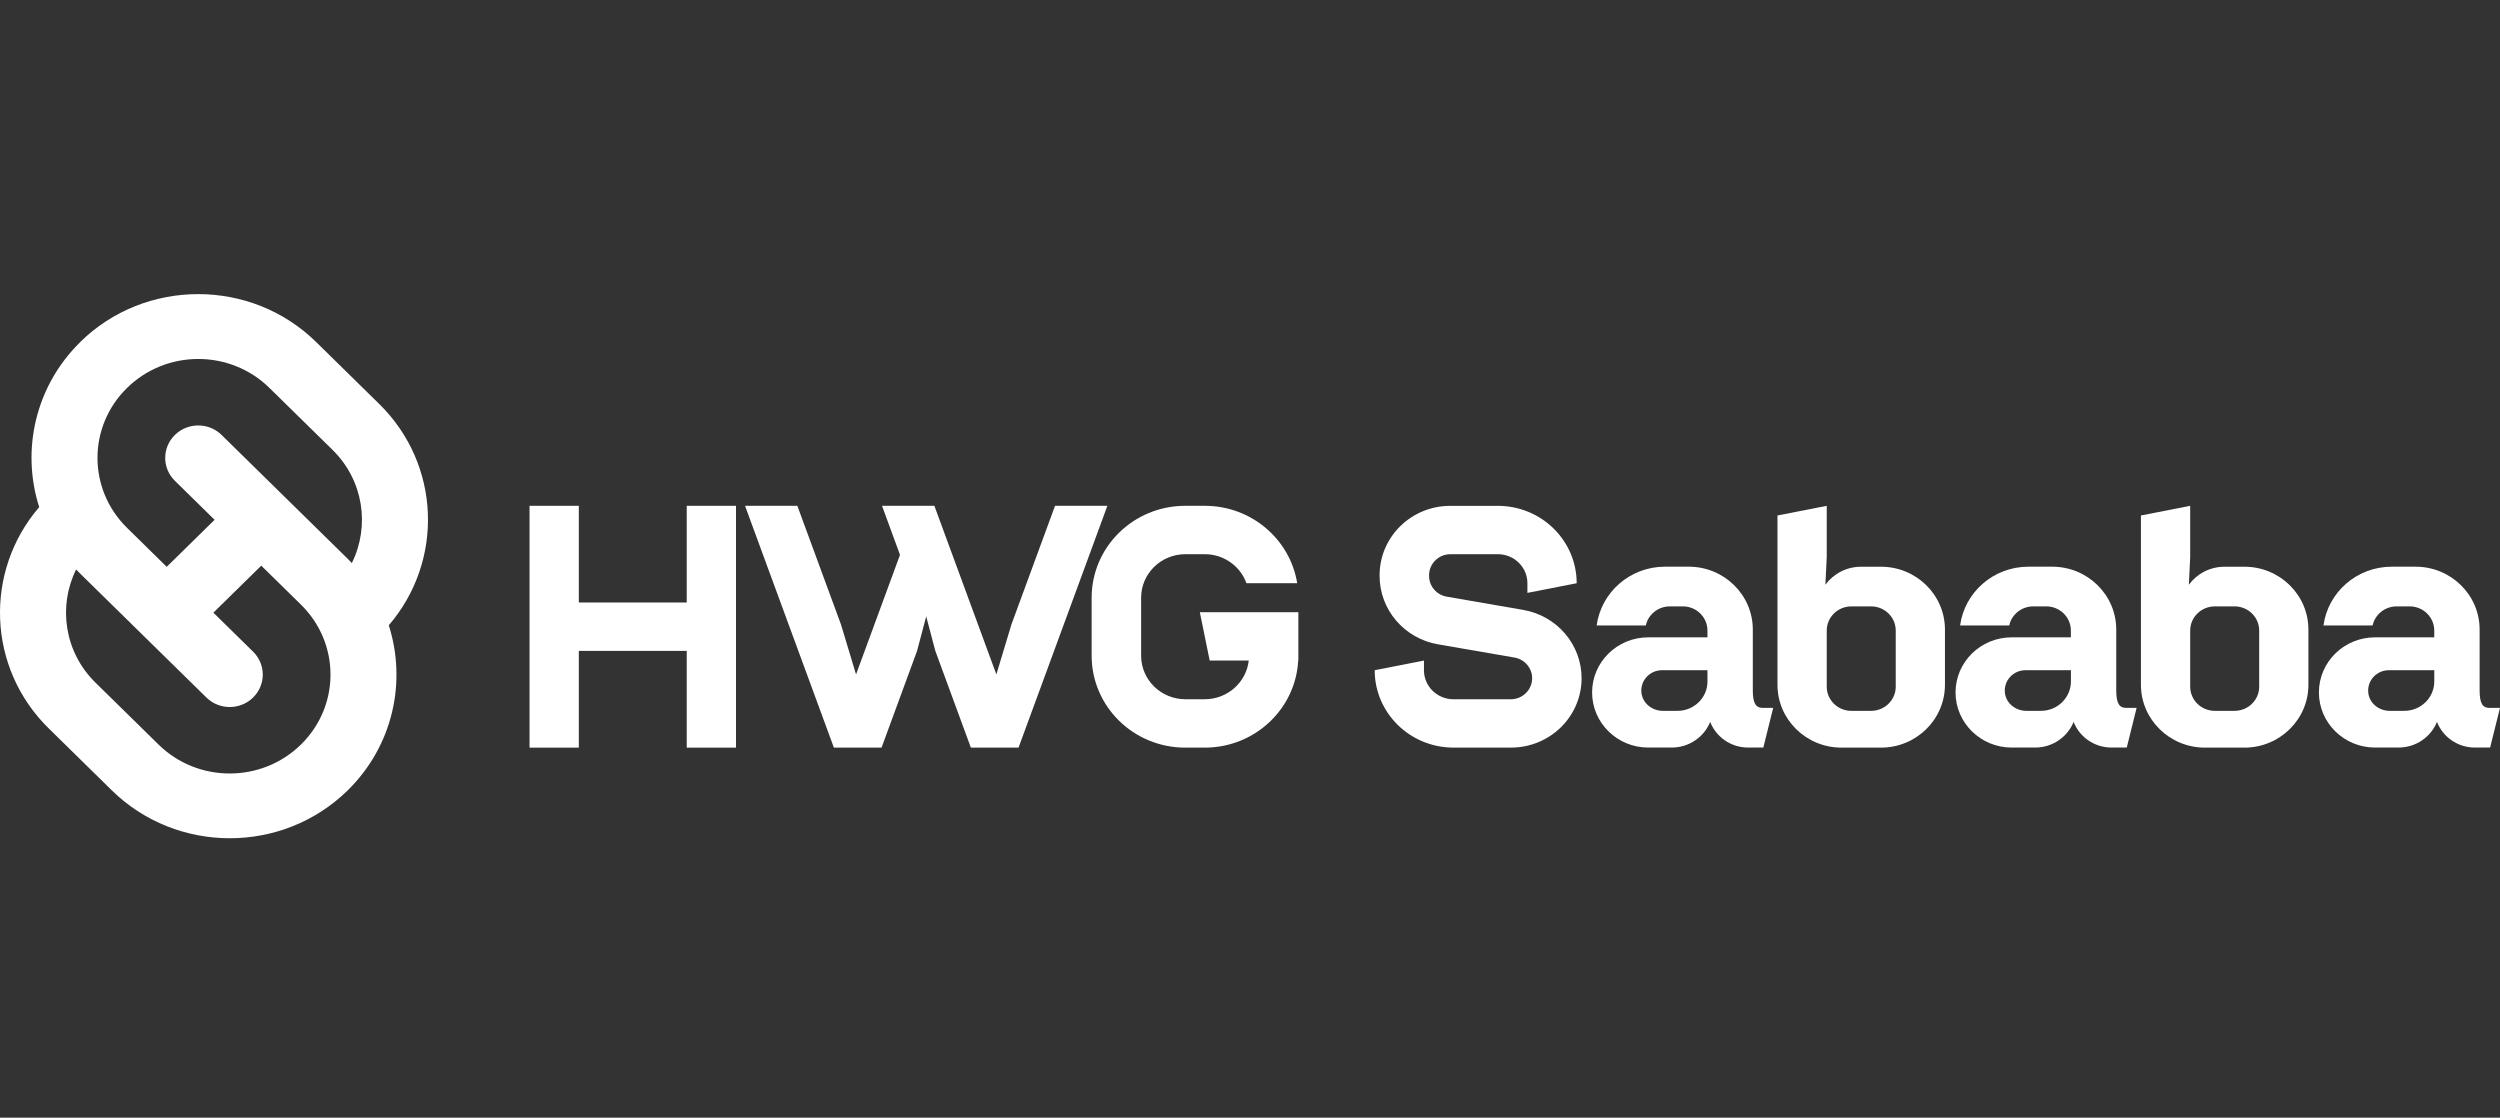
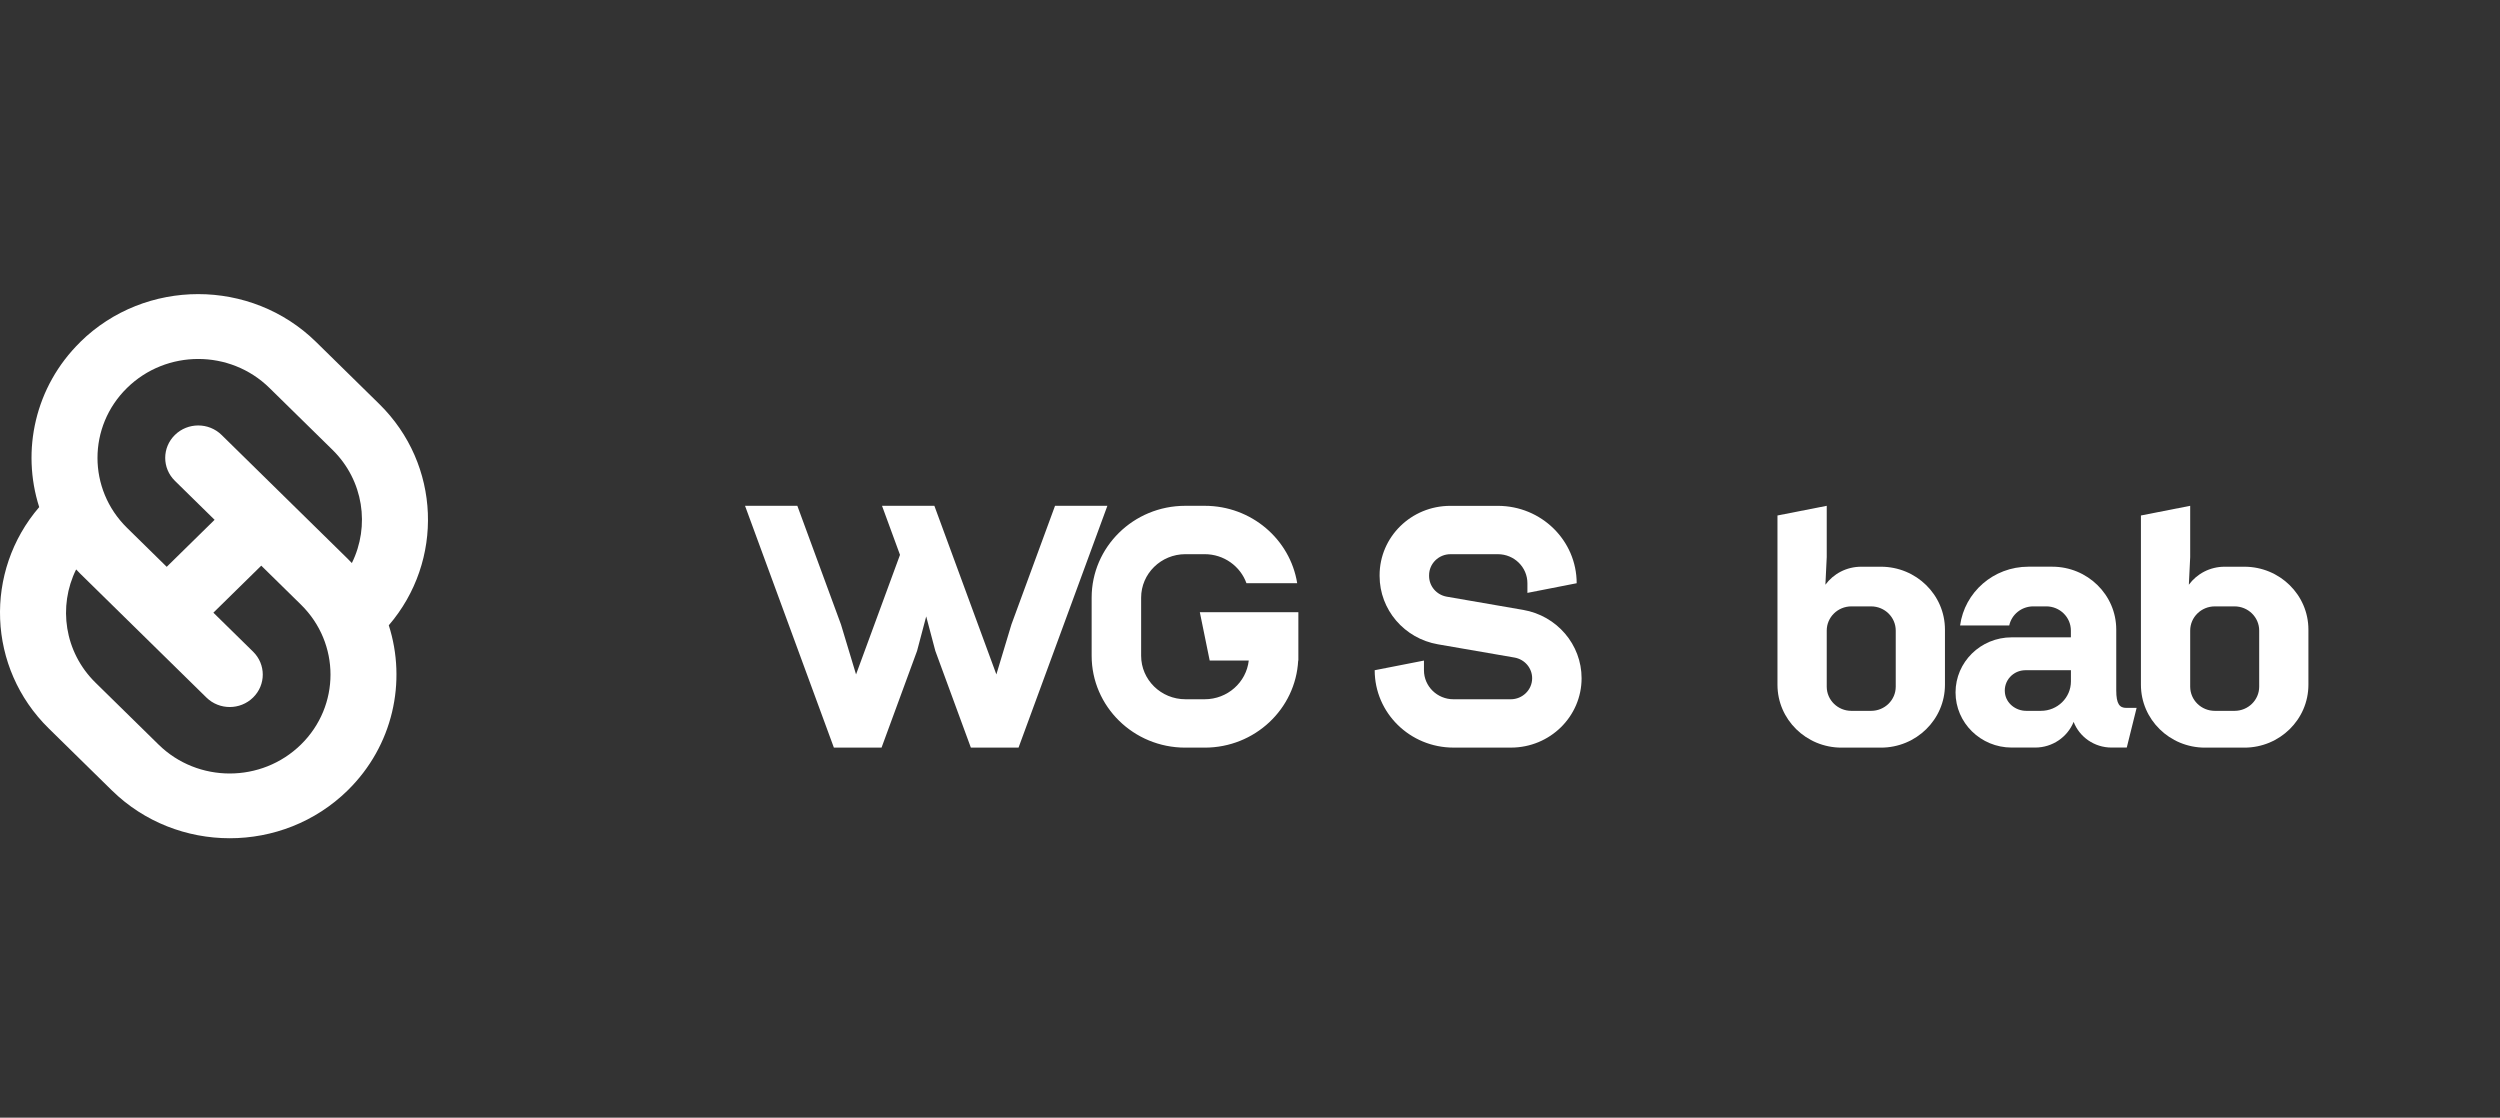
<svg xmlns="http://www.w3.org/2000/svg" width="170" height="76" viewBox="0 0 170 76" fill="none">
  <rect x="0" y="0" width="170" height="76" fill="#333333" stroke="none" />
  <path d="M82.259 44.918H84.915C84.749 46.398 83.47 47.549 81.919 47.549H80.61C78.944 47.549 77.597 46.224 77.597 44.59V40.643C77.597 39.007 78.947 37.684 80.61 37.684H81.919C83.231 37.684 84.345 38.508 84.758 39.656H88.209C87.728 36.675 85.098 34.395 81.925 34.395H80.596C77.08 34.395 74.232 37.194 74.232 40.643V44.59C74.232 48.042 77.083 50.839 80.596 50.839H81.922C85.326 50.839 88.103 48.216 88.277 44.918H88.289V41.629H81.588L82.259 44.918Z" fill="white" />
-   <path d="M46.698 40.97H39.359V34.395H36.009V50.839H39.359V44.26H46.698V50.839H50.048V34.395H46.698V40.97Z" fill="white" />
  <path d="M71.742 34.395L68.778 42.461L67.753 45.861L63.537 34.395H59.977L61.2 37.73L58.211 45.861L57.185 42.461L54.219 34.395H50.662L56.704 50.839H59.945L62.361 44.26L62.982 41.916L63.602 44.26L66.019 50.839H69.26L75.302 34.395H71.742Z" fill="white" />
  <path d="M103.577 41.473L98.38 40.574C97.683 40.452 97.178 39.861 97.178 39.167V39.115C97.178 38.326 97.831 37.685 98.634 37.685H101.855C102.965 37.685 103.864 38.57 103.864 39.657V40.316L107.214 39.66C107.214 36.754 104.815 34.398 101.855 34.398H98.617C95.964 34.398 93.813 36.51 93.813 39.115V39.167C93.813 41.456 95.488 43.417 97.784 43.814L102.983 44.713C103.68 44.835 104.186 45.427 104.186 46.12C104.186 46.909 103.533 47.55 102.729 47.55H98.838C97.727 47.55 96.829 46.666 96.829 45.578V44.919L93.479 45.575C93.479 48.481 95.878 50.837 98.838 50.837H102.744C105.397 50.837 107.548 48.725 107.548 46.12C107.548 43.831 105.873 41.871 103.577 41.473Z" fill="white" />
  <path d="M127.905 38.537H126.564C125.56 38.537 124.673 39.018 124.127 39.761L124.218 37.881V34.395L120.868 35.053V46.563C120.868 48.924 122.818 50.839 125.223 50.839H127.902C130.307 50.839 132.257 48.924 132.257 46.563V42.812C132.257 40.451 130.307 38.537 127.902 38.537H127.905ZM128.91 46.694C128.91 47.602 128.16 48.338 127.235 48.338H125.894C124.969 48.338 124.218 47.602 124.218 46.694V42.879C124.218 41.971 124.969 41.234 125.894 41.234H127.235C128.16 41.234 128.91 41.971 128.91 42.879V46.694Z" fill="white" />
  <path d="M152.62 38.537H151.279C150.275 38.537 149.388 39.018 148.842 39.761L148.933 37.881V34.395L145.583 35.053V46.563C145.583 48.924 147.533 50.839 149.938 50.839H152.617C155.022 50.839 156.972 48.924 156.972 46.563V42.812C156.972 40.451 155.022 38.537 152.617 38.537H152.62ZM153.625 46.694C153.625 47.602 152.874 48.338 151.95 48.338H150.608C149.684 48.338 148.933 47.602 148.933 46.694V42.879C148.933 41.971 149.684 41.234 150.608 41.234H151.95C152.874 41.234 153.625 41.971 153.625 42.879V46.694Z" fill="white" />
  <path d="M143.905 46.95V42.811C143.905 40.45 141.955 38.535 139.55 38.535H137.931C135.55 38.535 133.591 40.279 133.287 42.532H136.628C136.788 41.79 137.461 41.233 138.265 41.233H139.145C140.07 41.233 140.82 41.97 140.82 42.877V43.339H136.794C134.684 43.339 132.977 45.018 132.977 47.086C132.977 49.155 134.687 50.834 136.794 50.834H138.392C139.58 50.834 140.593 50.109 141.007 49.088C141.402 50.109 142.407 50.834 143.586 50.834H144.62L145.29 48.136H144.581C144.135 48.136 143.905 47.873 143.905 46.947V46.95ZM140.823 46.335C140.823 47.44 139.91 48.337 138.785 48.337H137.783C137.065 48.337 136.421 47.829 136.336 47.13C136.232 46.289 136.897 45.575 137.73 45.575H140.823V46.335Z" fill="white" />
-   <path d="M119.191 46.95V42.811C119.191 40.45 117.241 38.535 114.837 38.535H113.218C110.836 38.535 108.878 40.279 108.573 42.532H111.915C112.074 41.79 112.748 41.233 113.551 41.233H114.432C115.357 41.233 116.107 41.97 116.107 42.877V43.339H112.08C109.971 43.339 108.263 45.018 108.263 47.086C108.263 49.155 109.974 50.834 112.08 50.834H113.679C114.866 50.834 115.88 50.109 116.293 49.088C116.689 50.109 117.694 50.834 118.872 50.834H119.906L120.577 48.136H119.868C119.422 48.136 119.191 47.873 119.191 46.947V46.95ZM116.11 46.335C116.11 47.44 115.197 48.337 114.071 48.337H113.07C112.352 48.337 111.708 47.829 111.619 47.13C111.516 46.289 112.181 45.575 113.014 45.575H116.107V46.335H116.11Z" fill="white" />
-   <path d="M169.29 48.139C168.844 48.139 168.614 47.875 168.614 46.95V42.811C168.614 40.45 166.664 38.535 164.259 38.535H162.64C160.259 38.535 158.3 40.279 157.996 42.532H161.337C161.497 41.79 162.17 41.233 162.974 41.233H163.854C164.779 41.233 165.529 41.97 165.529 42.877V43.339H161.503C159.393 43.339 157.686 45.018 157.686 47.086C157.686 49.155 159.396 50.834 161.503 50.834H163.101C164.289 50.834 165.302 50.109 165.715 49.088C166.111 50.109 167.116 50.834 168.295 50.834H169.329L169.999 48.136H169.29V48.139ZM165.532 46.335C165.532 47.44 164.619 48.337 163.494 48.337H162.492C161.774 48.337 161.13 47.829 161.045 47.13C160.941 46.289 161.606 45.575 162.439 45.575H165.532V46.335Z" fill="white" />
  <path d="M5.458 23.26C2.371 26.291 1.44 30.651 2.666 34.483C-1.092 38.854 -0.879 45.418 3.316 49.534L7.603 53.743C12.026 58.086 19.223 58.086 23.645 53.743C26.732 50.712 27.663 46.352 26.437 42.52C30.195 38.149 29.982 31.585 25.787 27.469L21.497 23.257C17.075 18.914 9.878 18.914 5.455 23.257L5.458 23.26ZM20.466 41.116C23.143 43.745 23.143 48.003 20.466 50.628C17.79 53.253 13.453 53.256 10.779 50.628L6.492 46.419C4.374 44.339 3.937 41.23 5.177 38.721C5.269 38.819 5.364 38.918 5.458 39.011L14.035 47.431C14.912 48.293 16.333 48.293 17.21 47.431C18.088 46.57 18.088 45.175 17.21 44.313L14.51 41.662L17.766 38.465L20.466 41.116ZM22.611 30.59C24.729 32.67 25.167 35.779 23.926 38.288C23.834 38.19 23.74 38.091 23.645 37.998L15.069 29.577C14.191 28.716 12.77 28.716 11.893 29.577C11.015 30.439 11.015 31.834 11.893 32.696L14.593 35.347L11.337 38.544L8.637 35.892C5.96 33.264 5.96 29.006 8.637 26.381C11.314 23.753 15.651 23.753 18.324 26.381L22.611 30.59Z" fill="white" />
</svg>